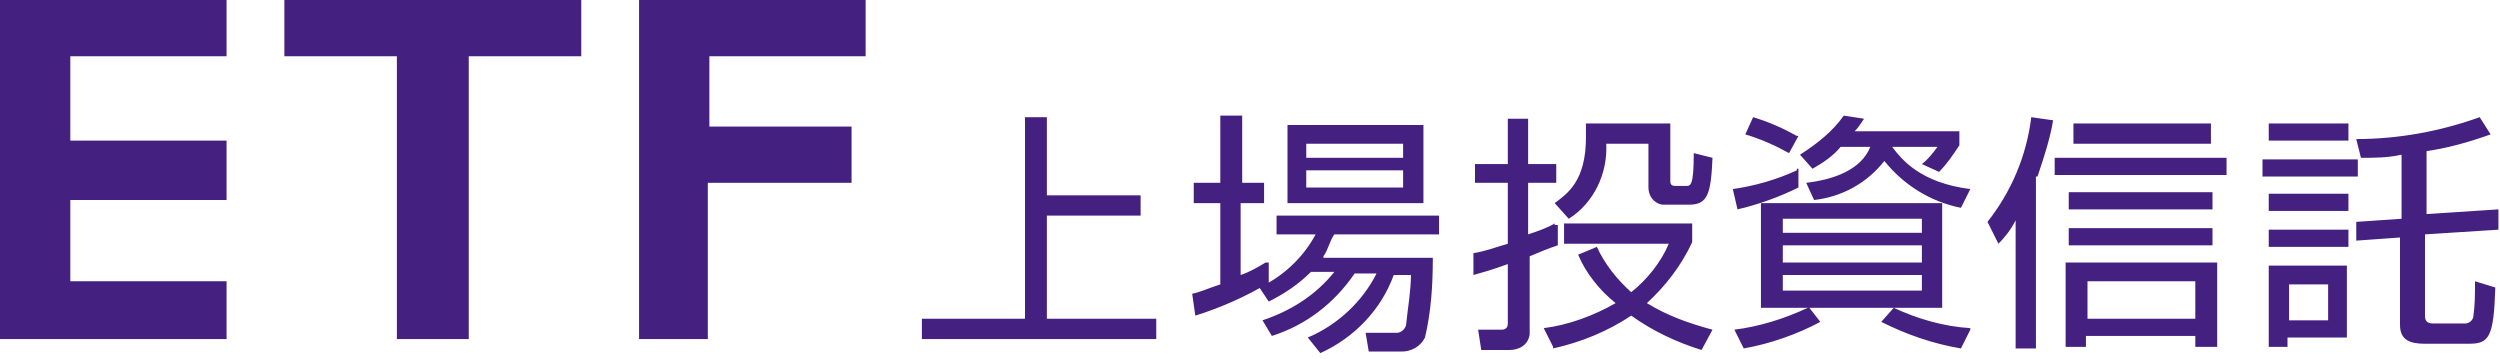
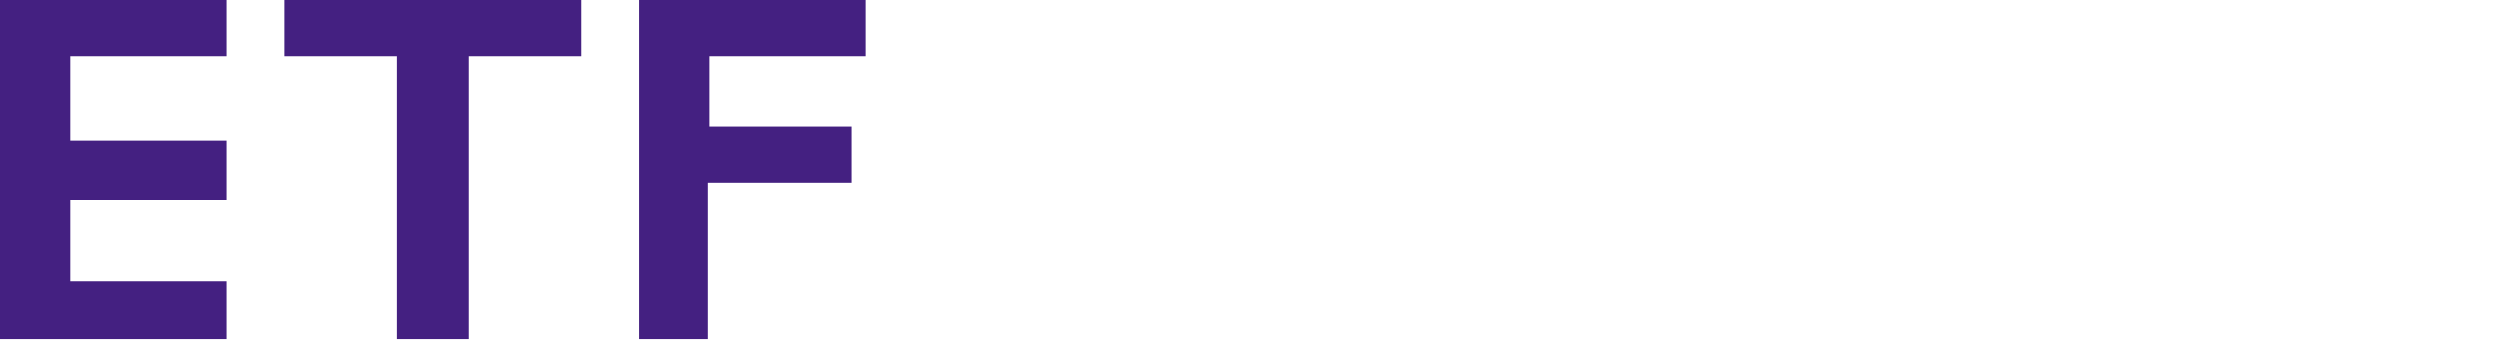
<svg xmlns="http://www.w3.org/2000/svg" id="Layer_1" version="1.1" viewBox="0 0 160 23">
  <defs>
    <style>
      .st0 {
        fill: #442081;
      }
    </style>
  </defs>
  <g id="ETF-logo.svg">
    <g id="M_S">
      <g id="shinngo">
        <g id="shape_latest">
-           <path id="etflogo" class="st0" d="M67,7.5h-1.4v12.9h-6.6v1.3h15v-1.3h-7v-6.6h6v-1.3h-6v-4.9h0ZM82.4,8v5h8.7v-5h-8.7ZM89.9,10.1h-6.3v-.9h6.2v.9h.1ZM89.9,12h-6.3v-1.1h6.2v1.1h.1ZM84.7,16.4c.3-.4.4-1,.7-1.4h6.7v-1.2h-10.4v1.2h2.5c-.8,1.5-2.1,2.7-3.6,3.4l.6.9c1-.5,1.9-1.1,2.7-1.9h1.5c-1.2,1.5-2.8,2.5-4.6,3.1l.6,1c2.2-.7,4-2.1,5.3-4h1.4c-.9,1.8-2.5,3.3-4.4,4.1l.8,1c2.2-1,3.9-2.8,4.7-5h1.1c0,1-.2,2.1-.3,3.1,0,.3-.3.6-.6.6h-2l.2,1.2h2.1c.6,0,1.2-.3,1.5-.9.4-1.7.5-3.4.5-5.1h-7ZM81,16.8c-.5.3-1,.6-1.6.8v-4.6h1.5v-1.3h-1.4v-4.3h-1.4v4.3h-1.7v1.3h1.7v5.2c-.9.3-1.3.5-1.8.6l.2,1.4c1.6-.5,3.2-1.2,4.7-2.1v-1.3h-.2ZM99.4,22.3c1.8-.4,3.5-1.1,5-2.1,1.4,1,2.9,1.7,4.5,2.2l.7-1.3c-1.5-.4-2.9-.9-4.2-1.7,1.2-1.1,2.2-2.4,2.9-3.9v-1.2h-8.2v1.3h6.7c-.5,1.2-1.4,2.3-2.4,3.1-.9-.8-1.7-1.8-2.2-2.9l-1.2.5c.5,1.2,1.4,2.3,2.4,3.1-1.4.8-3,1.4-4.6,1.6l.6,1.2h0ZM99.5,14.3c-.5.3-1.1.5-1.7.7v-3.3h1.8v-1.2h-1.8v-2.9h-1.3v2.9h-2.1v1.2h2.1v3.9c-.7.2-1.5.5-2.2.6v1.4c.7-.2,1.1-.3,2.2-.7v3.8q0,.4-.4.4h-1.5l.2,1.3h1.8c.6,0,1.2-.3,1.3-1v-5c.7-.3,1.2-.5,1.8-.7v-1.3h-.2ZM101.5,7.9v.9c0,2.8-1.2,3.6-2,4.2l.9,1c1.6-1,2.5-2.9,2.4-4.8h2.7v2.8c0,.5.3,1,.9,1.1h1.7c1.2,0,1.4-.7,1.5-3l-1.2-.3c0,2.1-.2,2.1-.5,2.1h-.6c-.2,0-.4,0-.4-.3h0v-3.7h-5.4ZM112.7,13v6.7h11.6v-6.7s-11.6,0-11.6,0ZM123,15.7v1.1h-8.9v-1.1s8.9,0,8.9,0ZM123,13.9v1h-8.9v-.9h8.9ZM123,17.6v1h-8.9v-1h8.9ZM118.7,8.4c.2-.2.4-.5.6-.8l-1.3-.2c-.7,1-1.7,1.8-2.8,2.5l.8.9c.7-.4,1.3-.8,1.8-1.4h1.9c-.6,1.5-2.4,2.1-4.1,2.3l.5,1.1c1.8-.2,3.4-1.1,4.5-2.5,1.2,1.5,2.9,2.6,4.9,3l.6-1.2c-3.2-.4-4.4-1.9-5-2.7h2.9c-.3.4-.6.8-1,1.1l1.1.5c.5-.5.9-1.1,1.3-1.7v-.9s-6.7,0-6.7,0ZM115,8.7c-.9-.5-1.8-.9-2.8-1.2l-.5,1.1c1,.3,1.9.7,2.8,1.2l.6-1.1h0ZM115,10.9c-1.3.6-2.7,1-4.1,1.2l.3,1.3c1.3-.3,2.7-.8,3.9-1.4v-1.2h-.1ZM115.7,19.7c-1.5.7-3.1,1.2-4.7,1.4l.6,1.2c1.7-.3,3.4-.9,4.9-1.7l-.7-.9h-.1ZM126.1,21c-1.7-.1-3.4-.6-4.9-1.3l-.8.9c1.6.8,3.3,1.4,5.1,1.7l.6-1.2h0ZM141.9,16.8h-9.7v5.4h1.3v-.7h7v.7h1.4v-5.4h0ZM140.5,20.4h-6.9v-2.4h6.9v2.4h0ZM130.4,11.3c.4-1.2.8-2.4,1-3.6l-1.4-.2c-.3,2.5-1.3,4.8-2.8,6.7l.7,1.4c.4-.4.8-.9,1.1-1.5v8.2h1.3v-11h0ZM141.5,7.9h-8.8v1.3h8.8v-1.3h0ZM141.6,12.3h-9.2v1.1h9.2v-1.1h0ZM141.6,14.6h-9.2v1.1h9.2v-1.1h0ZM142.5,10.1h-11v1.1h11v-1.1h0ZM155.1,9.7c1.5-.2,2.9-.6,4.3-1.1l-.7-1.1c-2.5.9-5.2,1.4-7.9,1.4l.3,1.2c.9,0,1.7,0,2.6-.2v4.1l-2.9.2v1.2l2.8-.2v5.6c0,1,.7,1.2,1.6,1.2h2.8c1.3,0,1.6-.4,1.7-3.6l-1.3-.4c0,.8,0,1.5-.1,2.2,0,.3-.3.5-.5.5h-2.1c-.4,0-.5-.2-.5-.5v-5.2l4.7-.3v-1.3l-4.6.3v-4.2h0l-.2.2ZM145.2,7.8v1.2h5.1v-1.1h-5.1ZM145.2,14.7v1.1h5.1v-1.1h-5.1ZM145.2,16.9v5.3h1.2v-.6h3.8v-4.6h-5.1.1ZM149.1,20.5h-2.6v-2.3h2.5v2.4h.1ZM144.8,10.2v1.1h6.1v-1.1h-6.1ZM145.2,12.4v1.1h5.1v-1.1h-5.1Z" />
-         </g>
+           </g>
      </g>
    </g>
    <path id="ETF_Bold" class="st0" d="M14.5,9H4.5V3.6h10V0H0v21.7h14.5v-3.7H4.5v-5.2h10v-3.8ZM25.4,21.7h4.6V3.6h7.2V0h-19v3.6h7.2v18.1h0ZM40.8,21.7h4.5v-10h9.2v-3.6h-9.1V3.6h10V0h-14.5v21.7h-.1Z" />
  </g>
</svg>